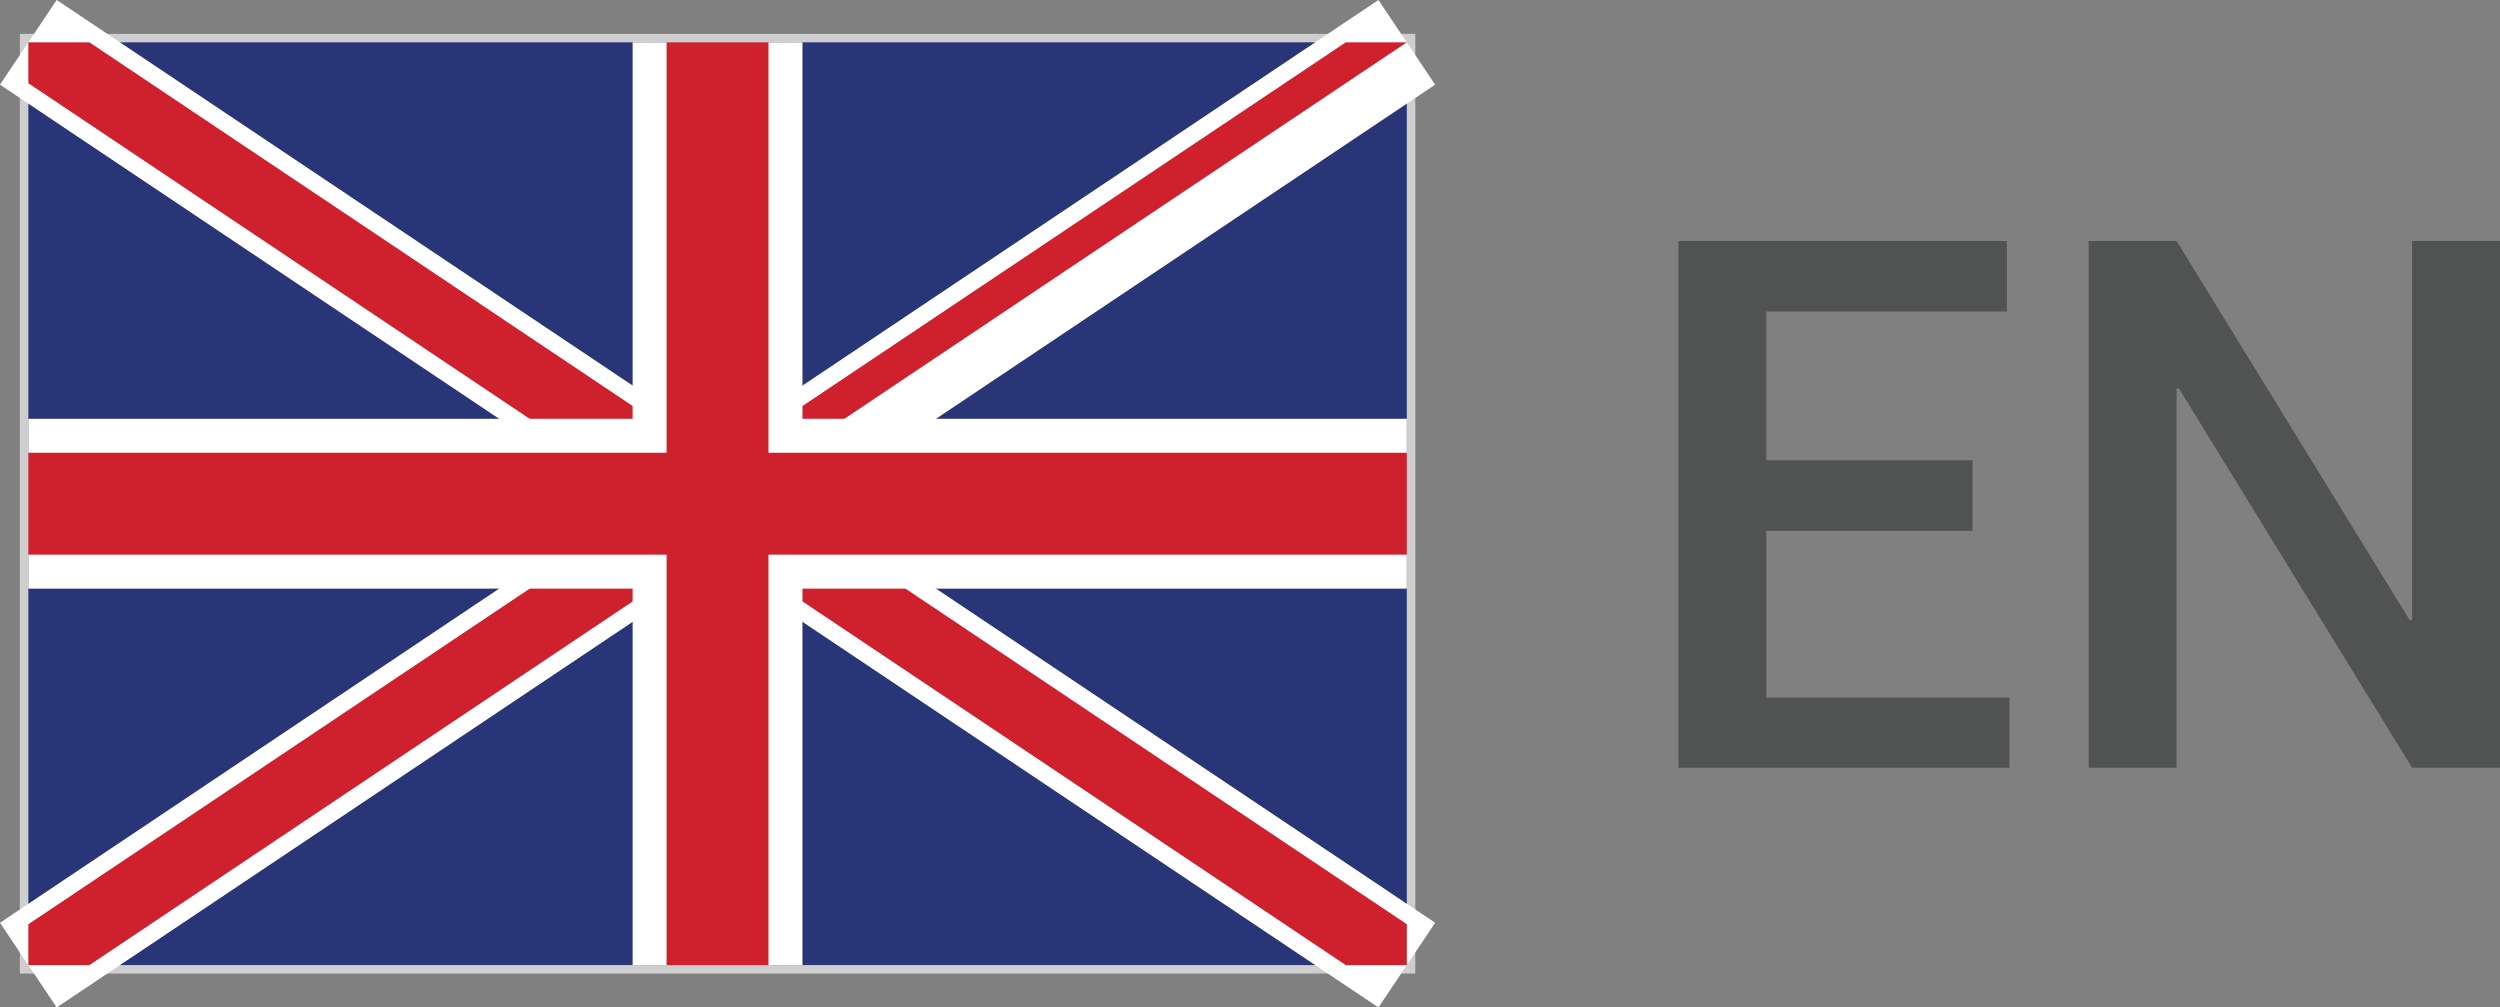
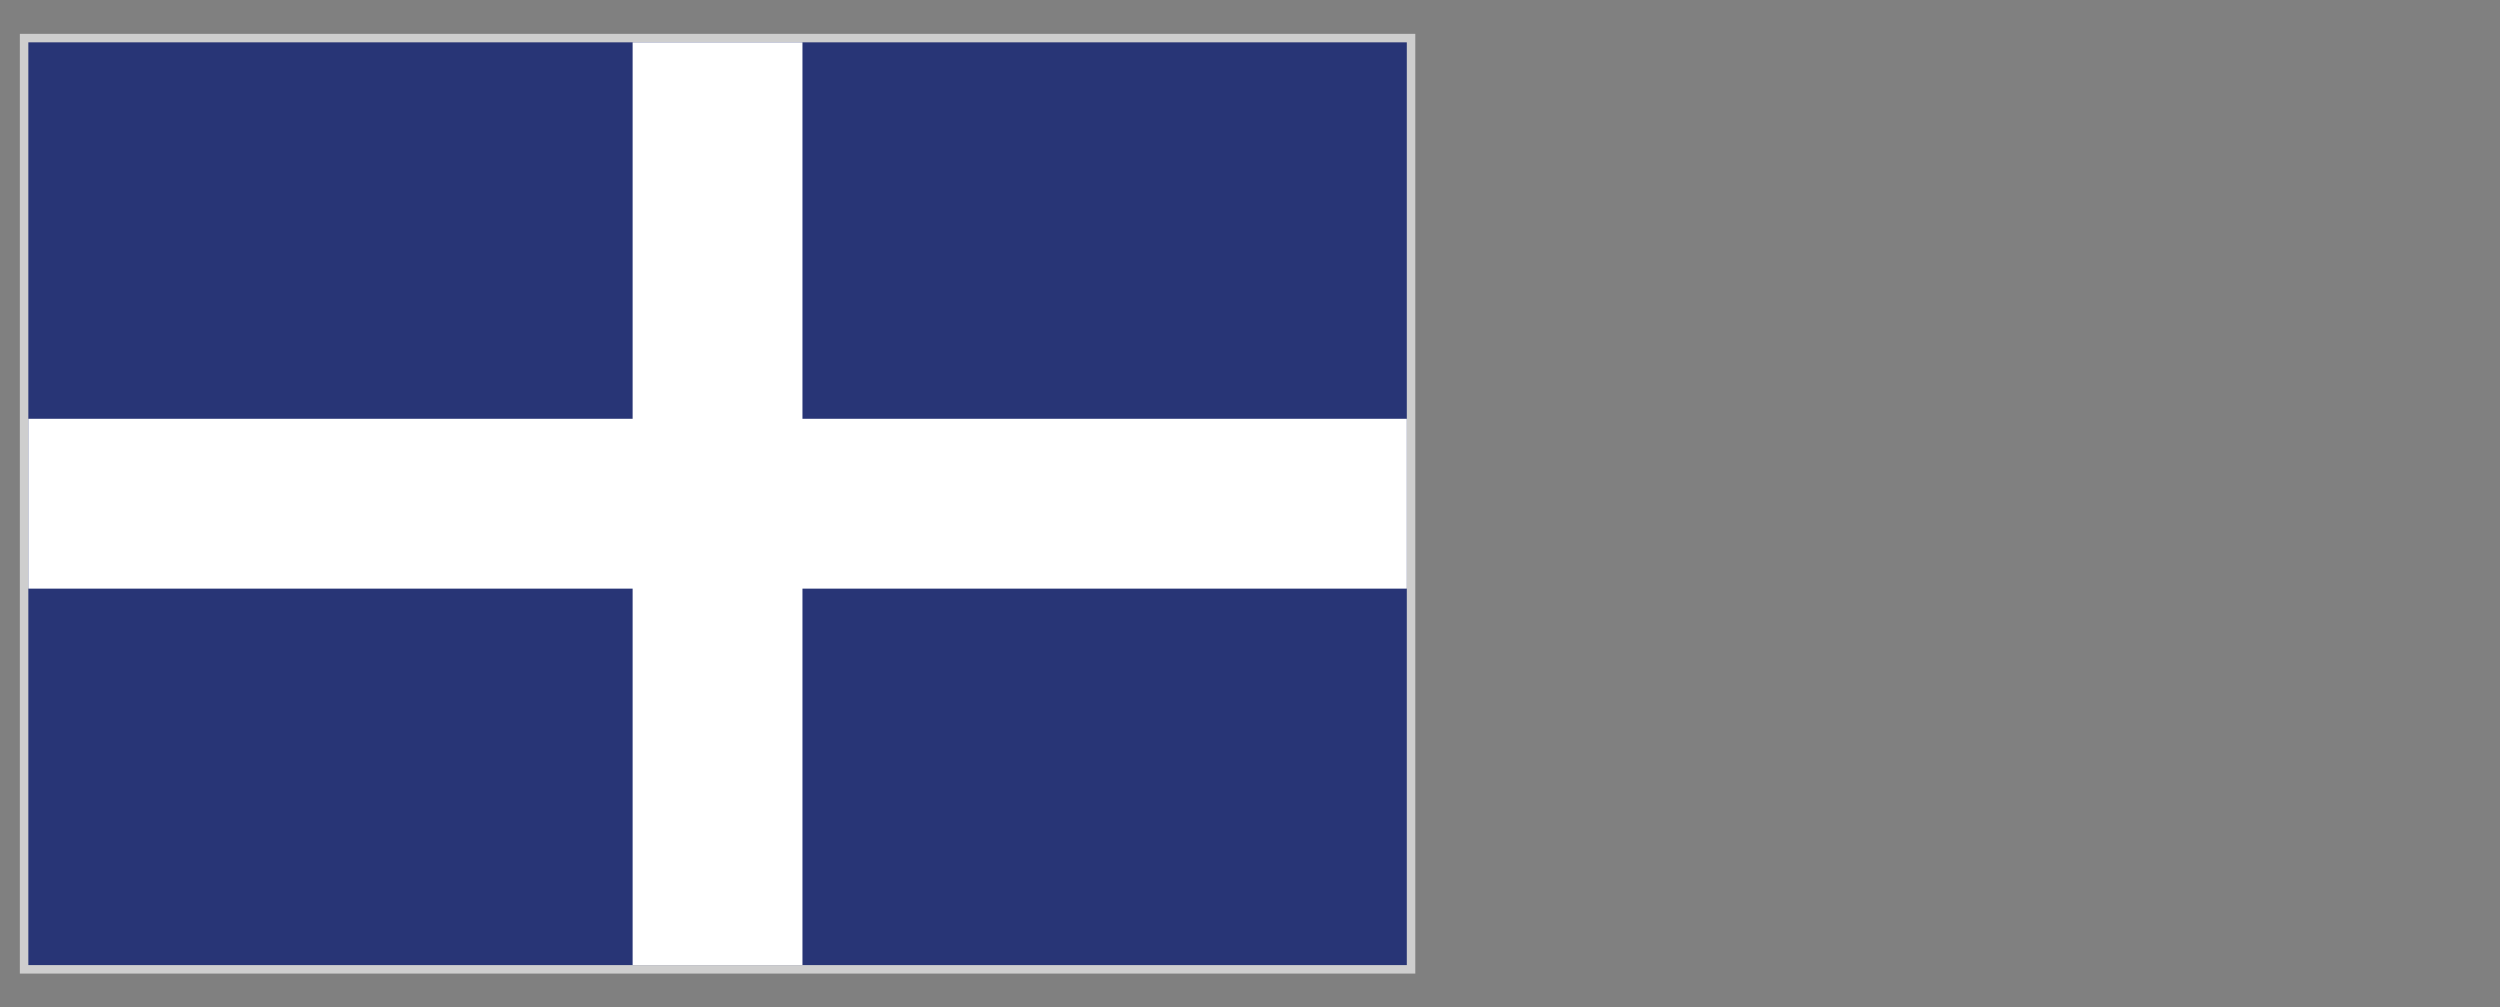
<svg xmlns="http://www.w3.org/2000/svg" xmlns:xlink="http://www.w3.org/1999/xlink" version="1.1" id="Layer_1" x="0px" y="0px" width="147.204px" height="59.32px" viewBox="0 0 147.204 59.32" enable-background="new 0 0 147.204 59.32" xml:space="preserve">
  <rect x="0" y="0" width="147.204" height="59.32" fill="#808080" stroke="none" />
  <rect x="1.669" y="2.493" fill="#FFFFFF" stroke="#CECECE" width="81.166" height="54.333" />
  <g>
    <path fill="#283576" d="M1.669,2.493v54.333h81.166V2.493H1.669z" />
-     <path fill="#020202" stroke="#FFFFFF" stroke-width="6" d="M1.669,2.493l81.166,54.333 M82.834,2.493L1.669,56.827" />
    <g>
      <g>
        <g>
          <defs>
            <polygon id="SVGID_1_" points="42.25,29.659 82.834,29.659 82.834,56.827 42.25,56.827 1.669,56.827 1.669,29.659 1.669,2.493        42.25,2.493 82.834,2.493      " />
          </defs>
          <clipPath id="SVGID_2_">
            <use xlink:href="#SVGID_1_" overflow="visible" />
          </clipPath>
-           <path clip-path="url(#SVGID_2_)" fill="#020202" stroke="#CF202E" stroke-width="4" d="M1.669,2.493l81.166,54.333       M82.834,2.493L1.669,56.827" />
        </g>
      </g>
    </g>
    <path fill="#020202" stroke="#FFFFFF" stroke-width="10" d="M42.25,2.493v54.333 M1.669,29.659h81.166" />
-     <path fill="#020202" stroke="#CF202E" stroke-width="6" d="M42.25,2.493v54.333 M1.669,29.659h81.166" />
  </g>
  <g>
-     <path fill="#515252" d="M116.147,31.254h-12.143v9.819h14.313v4.133H98.829V14.191h19.342v4.153h-14.166v8.755h12.143V31.254z" />
-     <path fill="#515252" d="M147.204,45.206h-5.176L128.29,22.861l-0.129,0.042v22.302h-5.176V14.191h5.176L141.9,36.536l0.128-0.042   V14.191h5.176V45.206z" />
-   </g>
+     </g>
</svg>